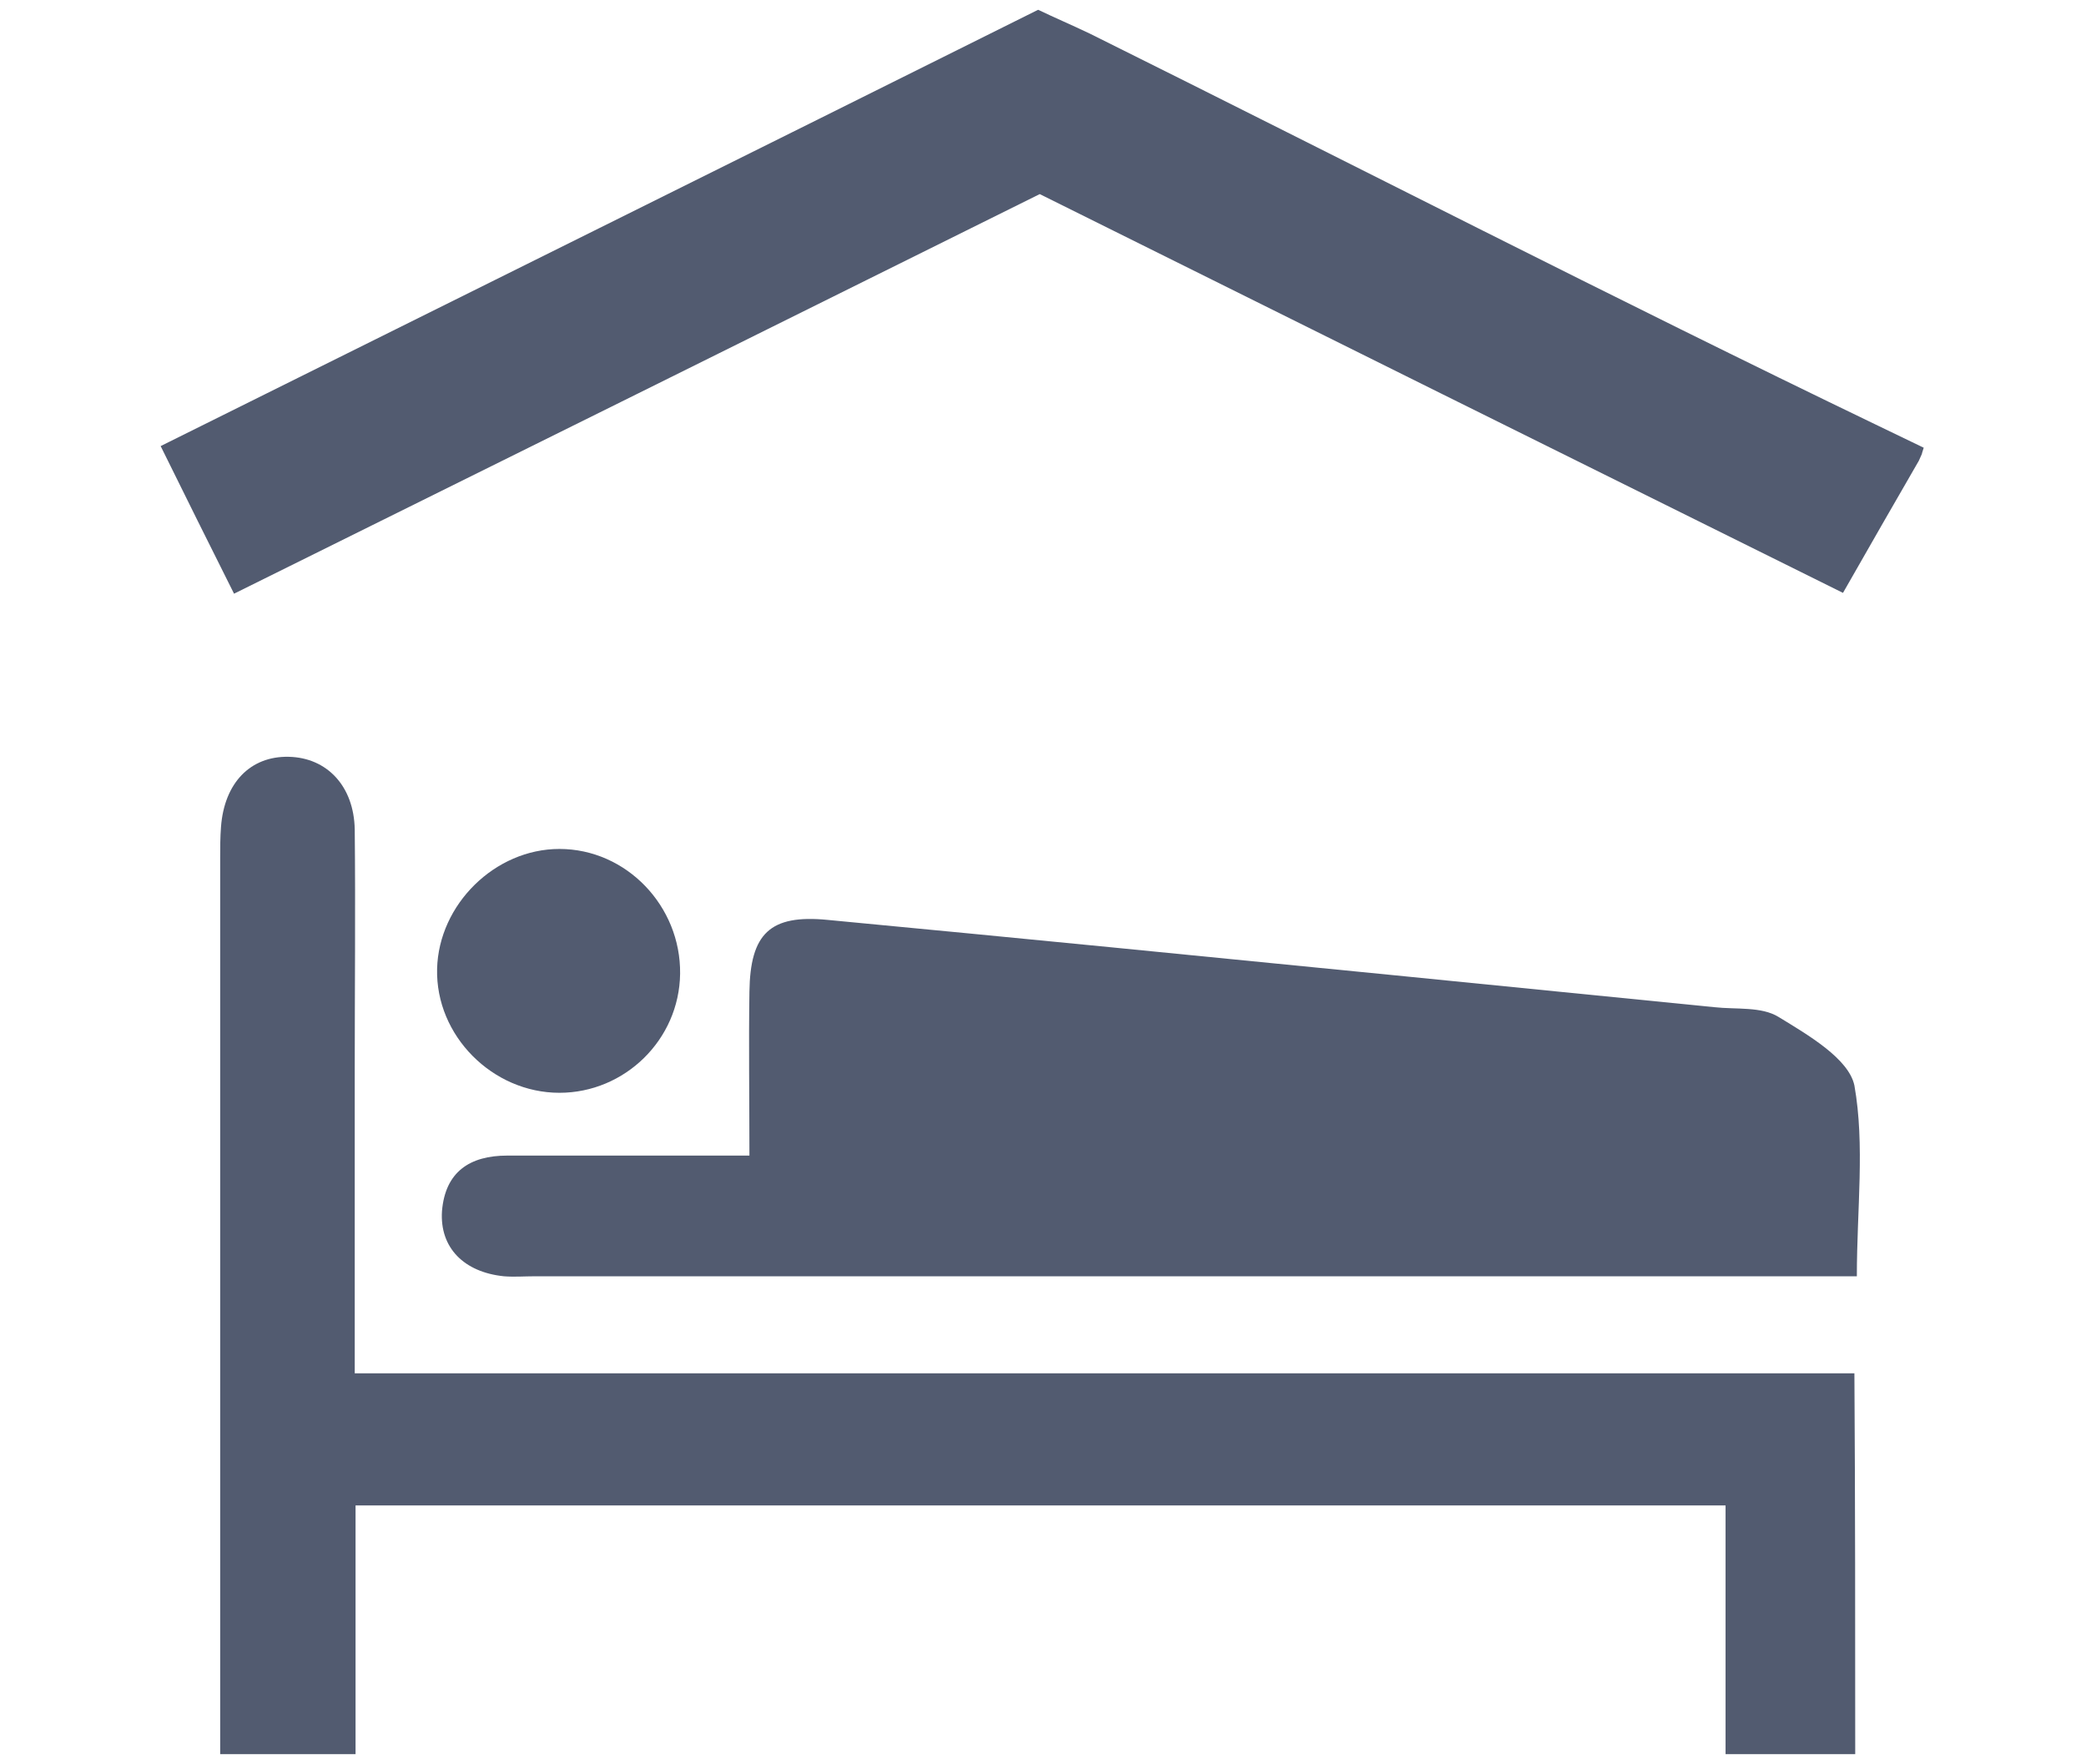
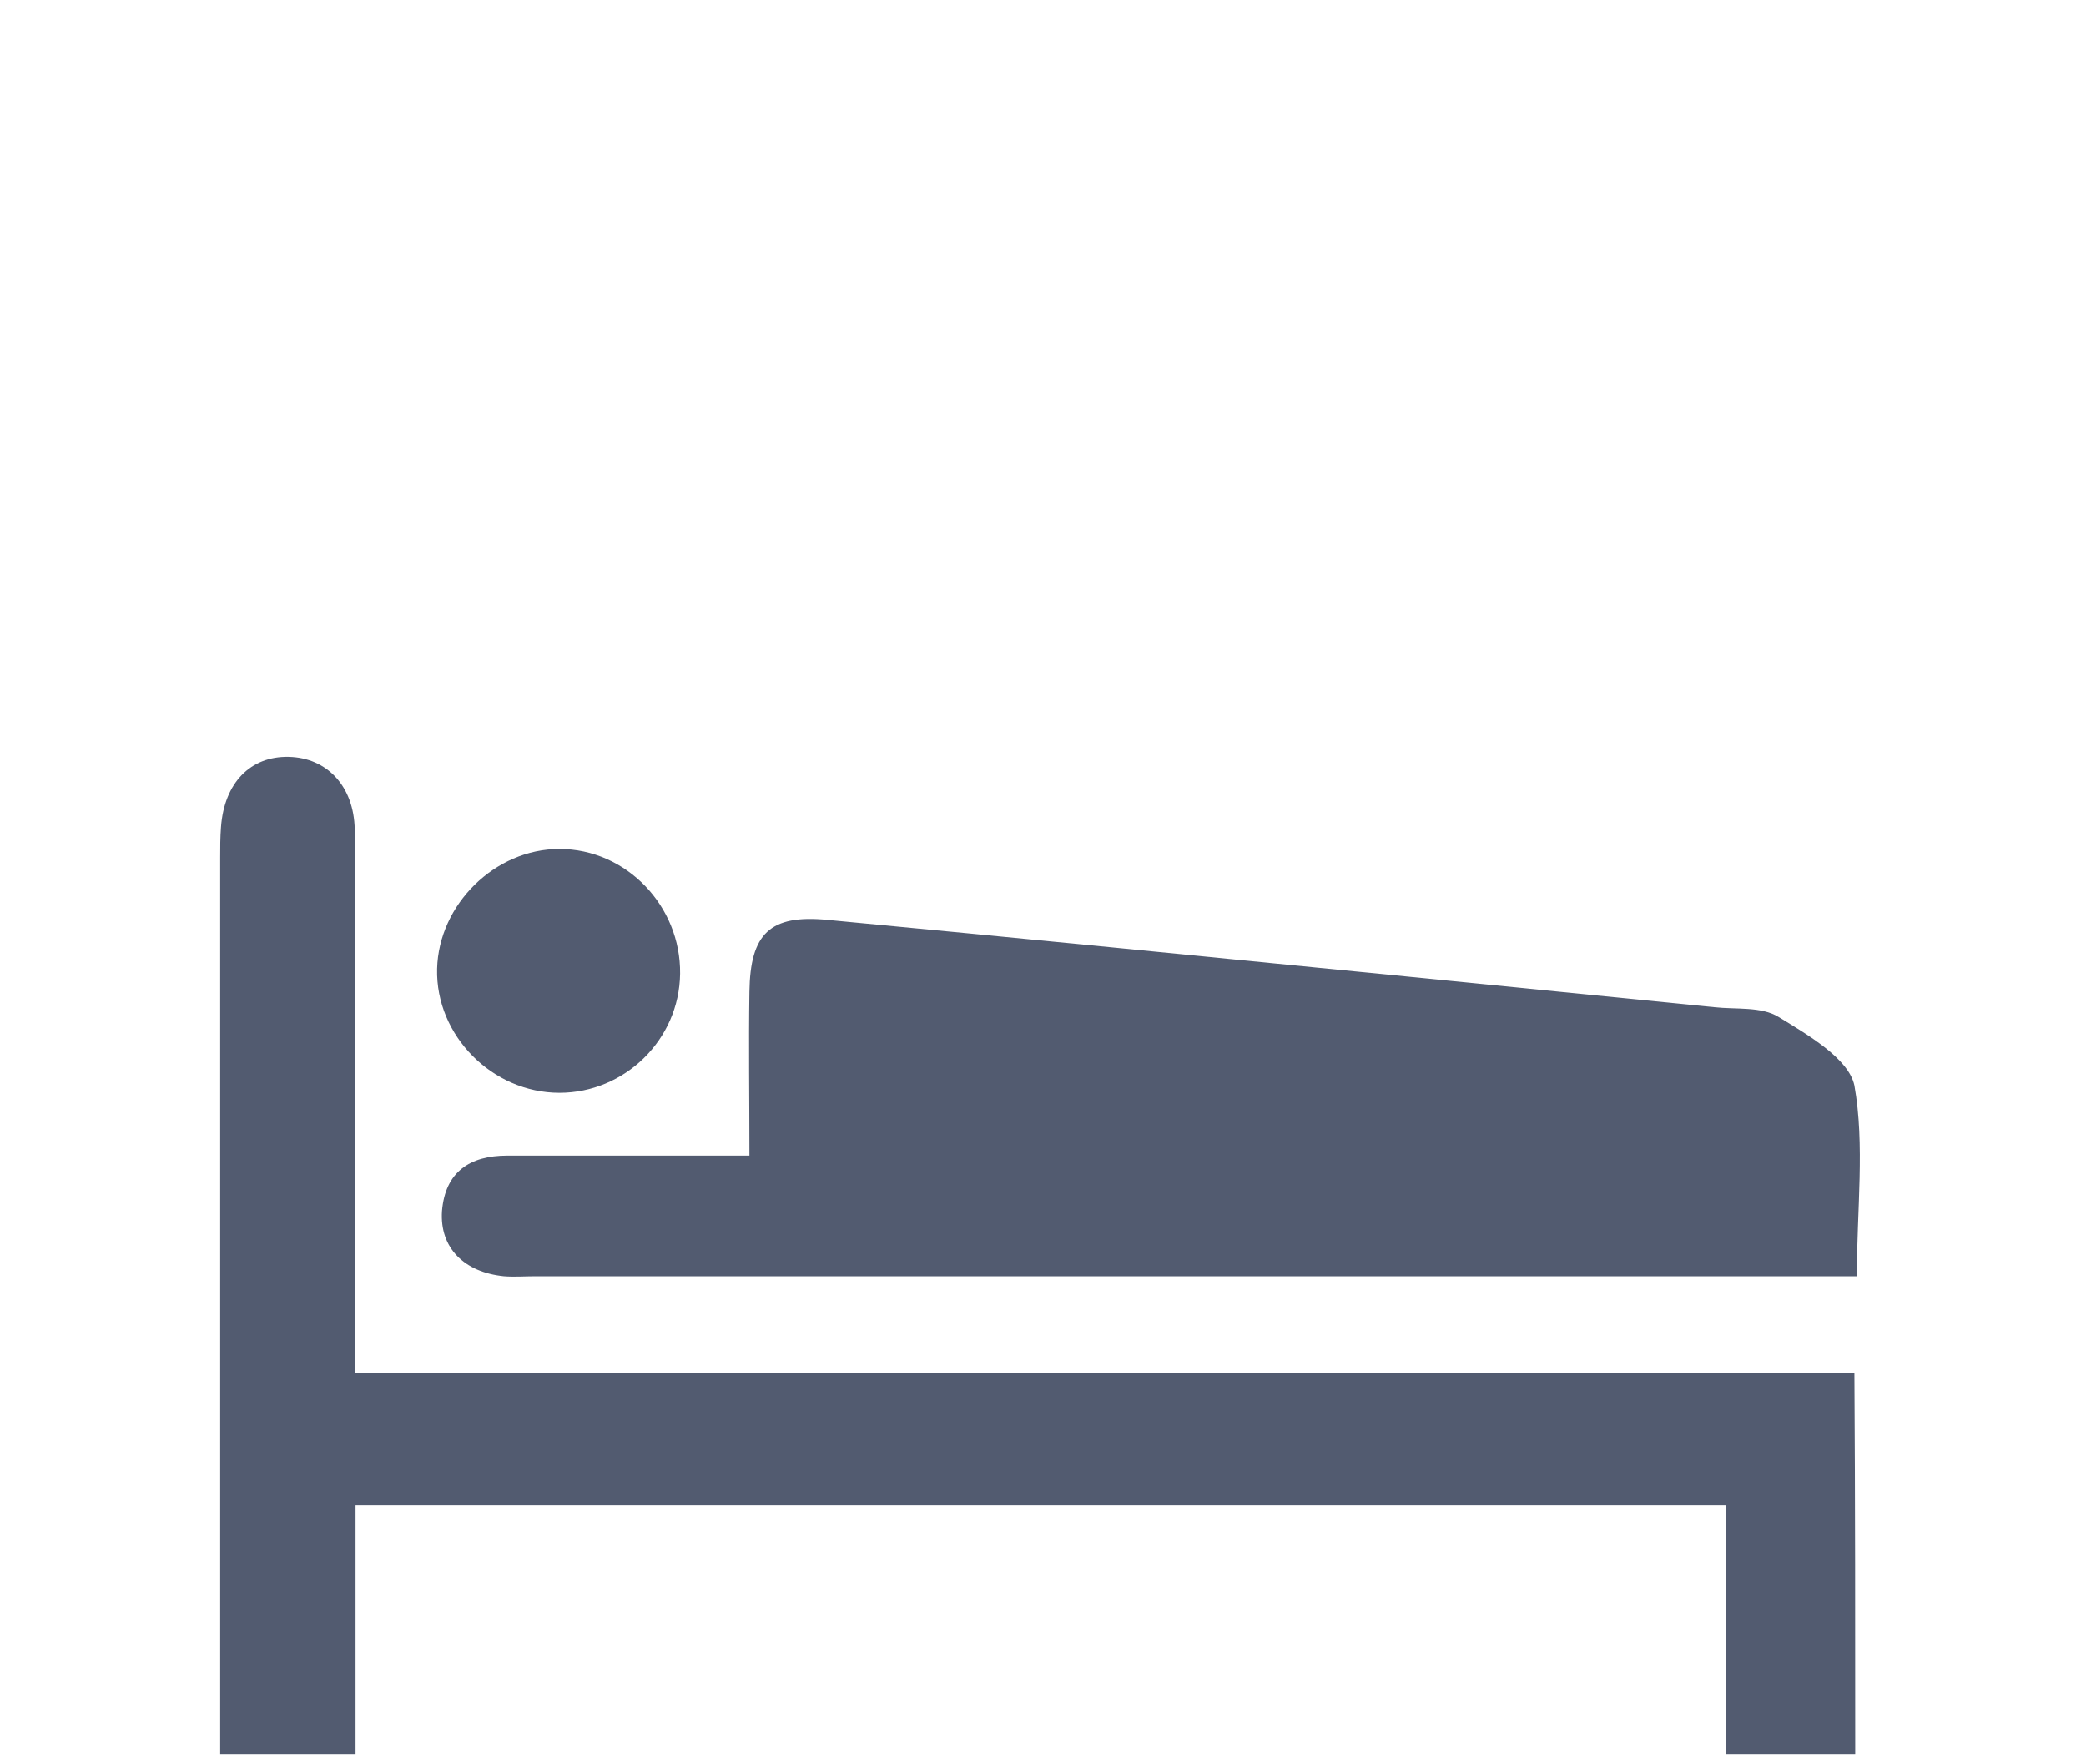
<svg xmlns="http://www.w3.org/2000/svg" version="1.1" id="Layer_1" x="0px" y="0px" viewBox="0 0 255.8 216.3" style="enable-background:new 0 0 255.8 216.3;" xml:space="preserve">
  <style type="text/css">
	.st0{display:none;}
	.st1{display:inline;fill:#C1C1C1;}
	.st2{display:inline;fill:#F7F7F7;}
	.st3{fill:#525B70;}
	.st4{display:inline;}
	.st5{fill:#E8D7CC;}
	.st6{display:inline;fill:#BFBFBF;}
	.st7{display:inline;fill:#B1B1B1;}
</style>
  <g class="st0">
    <path class="st1" d="M158.3,76.7c-2,1.8-3.4,3-5,4.4c1,1.3,1.9,2.5,2.8,3.5c12.4,13.7,24.9,27.4,37.3,41.1c2,2.2,3.9,4.6,5.4,7.1   c4.6,7.9,3.2,13-4.9,17.2c-1.7,0.9-4.9,0.8-6.5-0.3c-4.1-2.5-8.1-5.4-11.3-8.8c-11.9-12.8-23.5-25.9-35.2-39   c-1.6-1.7-3.1-3.4-5-5.5c-1.6,1.4-3,2.7-4.8,4.2c6.3,7.1,12.4,13.9,18.5,20.7c6.4,7.1,12.9,13.9,19,21.2c3.2,3.8,5.9,8.1,8,12.6   c3.9,8.1,2.2,12.8-5.6,16.9c-1.2,0.6-3.3,0.5-4.6-0.2c-2.2-1.1-4.4-2.6-5.9-4.5c-4.8-5.6-10.2-9.7-18.1-7.5   c-0.4-12.9-8.6-22.3-20.5-24.1c-1.9-12.4-9.3-20.9-20.8-22.9c1.7-7.7-3.7-12.4-8.3-17.4c-6.1-6.6-13.9-7.1-20.8-1.1   c-9.1,7.8-18,15.8-27.3,24.1C32,107.7,23,94.6,18.6,78.6C11.8,54,22,28.4,44.2,13c26.6-18.5,61.4-13.8,83.3,0.7   c-0.9,1-1.6,2-2.6,2.8c-13.5,11.4-27,22.7-40.5,34.1c-2.4,2-4.9,4.2-6.7,6.7c-4.4,6.3-1.5,14.5,5.9,16.3c6.1,1.5,12.5,2.5,18.7,2.8   c2.6,0.1,5.8-1.5,8-3.3c13.1-10.5,26.1-21.3,39.1-32c1.5-1.3,3.1-2.4,5-3.9c2,2.1,3.8,3.9,5.5,5.9c18.5,20.8,37,41.6,55.5,62.4   c1.8,2,3.5,4,4.9,6.3c4.8,7.9,3,14.1-5.5,17.7c-2.2,0.9-5.7,0.7-7.9-0.3c-2.9-1.4-5.3-4-7.5-6.4c-12.8-14-25.6-28.1-38.3-42.2   C160.1,79.4,159.3,78.1,158.3,76.7z" />
-     <path class="st1" d="M227.9,110.2c-24.3-27.4-48.3-54.5-72.6-81.8c-1.4,1-2.6,1.8-3.7,2.7c-14.7,12-29.2,24.2-44.1,36.1   c-2.2,1.7-5.6,2.5-8.5,2.5c-4.1,0-8.2-1-12.3-1.8c-4.7-1-6-4.5-2.7-8c3.1-3.2,6.8-5.8,10.3-8.7c11.7-9.9,23.4-19.7,34.9-29.9   c9-8,19.3-13.6,30.8-17C184.6-3,205.4,4,222.1,22.7C244.6,47.8,243.6,82.7,227.9,110.2z" />
    <path class="st1" d="M121.1,215.5c-4.5-0.8-11.1-6.1-12.8-10.9c-1.7-4.7,0.7-7.9,4-10.9c8.7-7.9,17.4-15.9,26.1-23.9   c6.4-5.8,10.2-5.6,16,0.8c8.2,9,8.2,9.2-1,17.6c-8.6,7.9-17.1,15.8-25.8,23.5C125.7,213.4,123.3,214.3,121.1,215.5z" />
    <path class="st1" d="M136.6,155.6c-1.7,2.7-2.6,5.2-4.3,6.7c-9.9,9.1-20,18-30.2,26.9c-4.6,4-8.4,3.5-12.6-1.1c-1-1.1-2-2.2-3-3.4   c-4.5-5.1-4.5-8.8,0.5-13.3c9.8-8.8,19.6-17.5,29.6-26.1c4.9-4.2,8.5-3.9,12.8,1.1C132,149.3,134.1,152.3,136.6,155.6z" />
    <path class="st1" d="M95.7,109.9c-1.8,2.8-2.8,5.4-4.6,7c-9.8,9-19.8,17.8-29.9,26.5c-4.6,4-8.5,3.5-12.6-0.9   c-0.2-0.2-0.4-0.5-0.7-0.7c-7.9-8.8-7.8-10.7,1-18.5c8.6-7.6,17.2-15.2,25.8-22.8c5.8-5.1,9.2-4.9,14.3,1   C91.4,103.9,93.3,106.7,95.7,109.9z" />
    <path class="st1" d="M75.6,169.3c-6.3-1.7-9.4-6.5-12.1-11.1c-2.3-3.9,0.5-7.2,3.6-9.9c9.4-8.3,18.7-16.6,28.1-24.8   c5.9-5.1,9.2-4.9,14.4,0.8c0.9,1,1.8,2,2.7,3c4,4.7,4,8.4-0.7,12.6c-10,9-20.2,17.9-30.4,26.7C79.5,167.9,77.3,168.5,75.6,169.3z" />
  </g>
  <g class="st0">
-     <path class="st2" d="M135,208.2c-16.9,0-33.2,0.8-49.5-0.2c-13.8-0.9-27.5-3.8-41.1-6.2c-3.4-0.6-6.7-2.2-9.8-3.8   c-16.1-7.9-19.7-25.4-8.1-39.1c8.8-10.4,20.4-16.8,32.4-22.7c5.4-2.7,11.1-5,16.7-7.3c10.5-4.3,12.9-14.3,5.8-23.3   C65.1,85.1,58.7,61.9,63.9,36c4.4-22,22.3-36,44.3-35.7c22.7,0.3,40.5,15.3,44.1,37.8c3.9,24.8-2.1,47.3-17.7,67   c-3.7,4.7-4.5,9.6-4.1,15.2c0.1,1.6,0.1,3.5-0.7,4.8c-17.6,27.8-16.1,55.2,4.4,81.2C134.3,206.6,134.4,206.9,135,208.2z" />
    <path class="st2" d="M236.2,162.8c0.1,29.3-23.7,53.3-52.9,53.2c-29,0-52.9-23.9-52.9-52.9c-0.1-29.2,24-53.3,53-53.2   C212.5,110.1,236,133.6,236.2,162.8z M175.9,192c5.3,0,9.9,0,15,0c0-7.3,0-14.2,0-21.7c7.5,0,14.4,0,21.5,0c0-5.1,0-9.7,0-14.7   c-7.2,0-14.2,0-21.8,0c0-7.6,0-14.6,0-21.5c-5.2,0-9.8,0-14.9,0c0,7.3,0,14.2,0,21.7c-7.5,0-14.5,0-21.3,0c0,5.1,0,9.7,0,14.9   c7.2,0,14.2,0,21.5,0C175.9,178,175.9,184.9,175.9,192z" />
  </g>
  <g>
-     <path class="st3" d="M235.3,56.5c-3,5.2-6,10.4-9.3,16.2c-32.7-16.2-65.5-32.5-98.5-48.9C94.7,40.1,62,56.3,28.7,72.8   c-3-6-5.9-11.8-9-18.1c36-17.9,71.7-35.6,107.6-53.5c2.1,1,4.2,1.9,6.3,2.9c32.2,16,64.3,32.5,96.7,48.1c5.6,2.7,0,0,5.6,2.7   C235.4,56.4,236,54.9,235.3,56.5z" />
    <path class="st3" d="M227.7,156.5c-2.2,0-4.1,0-6,0c-52,0-104.1,0-156.1,0c-1.3,0-2.5,0.1-3.8,0c-4.9-0.5-7.9-3.5-7.6-8   c0.4-4.8,3.4-6.8,8-6.8c7.9,0,15.8,0,23.7,0c1.8,0,3.5,0,6,0c0-7-0.1-13.6,0-20.1c0.1-7.1,2.5-9.5,9.6-8.8   c23.2,2.2,46.4,4.5,69.6,6.8c13,1.3,26,2.6,39.1,3.9c2.7,0.3,5.8-0.1,7.9,1.2c3.6,2.2,8.6,5.1,9.3,8.4   C228.7,140.4,227.7,148.3,227.7,156.5z" />
    <path class="st3" d="M227.5,215.1c-5.1,0-10.1,0-15.9,0c0-10.1,0-20.2,0-30.5c-56.4,0-111.9,0-168,0c0,10.2,0,20.1,0,30.5   c-5.7,0-10.7,0-16.6,0c0-2.3,0-4.4,0-6.5c0-34.5,0-68.9,0-103.4c0-1.3,0-2.5,0.1-3.8c0.4-5.4,3.6-8.7,8.3-8.6s8,3.6,8.1,8.9   c0.1,9.9,0,19.7,0,29.6c0,12.2,0,24.4,0,37.1c61.4,0,122.4,0,183.9,0C227.5,184.2,227.5,199.5,227.5,215.1z" />
    <path class="st3" d="M83.4,119.4c-0.1,8.1-6.8,14.6-14.8,14.6c-8.2,0-15.2-7-15-15.2c0.2-7.9,7.1-14.7,15-14.7   C76.8,104.1,83.5,111.1,83.4,119.4z" />
  </g>
  <g class="st0">
    <g class="st4">
      <polygon class="st5" points="127.9,0.8 98,78.3 15.1,82.8 79.5,135.2 58.2,215.5 127.9,170.4 197.6,215.5 176.3,135.2 240.8,82.8     157.8,78.3   " />
    </g>
  </g>
  <g class="st0">
    <path class="st6" d="M98.3,216.1c-3.2-0.6-6.4-1-9.5-1.8c-23.3-6.6-37.8-21.8-43.1-45.5c-2-9-1-18.1-0.5-27.2   c1.2-20.4,9.2-38.3,19.6-55.4c1.8-3,3.8-5.9,5.5-9c3.2-5.8,3.7-12.1,3.4-18.5c-1-14.5-5.3-28.2-10.3-41.7c-1.1-2.9-2.4-5.7-3.3-8.7   c-0.5-1.8-0.8-3.7-0.7-5.6c0-2,1.5-2.9,3.4-2.3c1.3,0.4,2.6,1.1,3.8,1.8c32,19.4,63.9,38.7,95.8,58.1c0.7,0.4,1.4,0.9,2.1,1.4   c2.8,2.2,2.5,4.7-0.7,6.2c-1.4,0.7-3.1,1.1-4.6,1.2c-14.8,0.9-29.4,3.4-43.5,8C102,81.5,91.4,89.7,84,102.3c2-0.5,3.9-1,5.8-1.4   c21.2-4.3,39.6,0.9,54.8,16.2c10.8,10.9,16.3,24.3,16.5,39.6c0.2,16.9-5.9,31.4-18.1,43.2c-9.5,9.1-21,14.3-34.1,15.8   c-0.5,0.1-0.9,0.2-1.4,0.4C104.5,216.1,101.4,216.1,98.3,216.1z M69,181.8c2.2-2.3,2.6-5,2.6-7.7c0-10.9-0.1-21.9,0.1-32.8   c0.2-10.7,8.6-16.6,18.8-14.2c6,1.4,10.2,7.3,10.3,13.9c0.1,7.1,0,14.3,0,21.4c0,3.8,0,7.6,0,11.4c0,2.2,1.2,3.3,2.8,2.4   c0.8-0.4,1.4-2,1.4-3.1c0.1-10.3,0-20.6,0.1-30.9c0-1.7,0.1-3.4,0.5-5c2.8-11.5,16.6-13.5,23.6-7.2c3.6,3.2,4.9,7.3,4.9,11.9   c0,10.3,0,20.6,0,30.9c0,3.1,1.1,5.8,2.9,8.4c10.8-14.8,10.5-38.4-5.2-53.4c-16.6-15.8-41-15.9-57.9-0.1   C58.3,142.5,57.6,166.3,69,181.8z M128.5,190.5c-5.2-6.2-7.2-13.3-6.9-21.3c0.3-6.8,0.1-13.7,0.1-20.5c0-2.5,0-5.1,0-7.6   c0-1.2-0.6-2-1.9-2s-2,0.6-2.1,1.8c-0.1,0.8-0.1,1.5-0.1,2.3c0,6.8,0,13.5,0,20.3c0,4.2,0.2,8.5-0.2,12.7   c-0.6,5.8-3.6,10.1-9.3,11.9c-5.2,1.7-10.3,1.1-14.7-2.6c-3.7-3.2-5-7.4-5-12.1c0-10.1,0-20.2,0-30.3c0-0.8,0.2-1.8-0.2-2.5   c-0.4-0.7-1.3-1.5-2-1.6c-1.9-0.1-1.9,1.5-1.9,2.8c0,10.4,0,20.7,0,31.1c0,2.2-0.2,4.4-0.6,6.5c-0.7,4.4-2.8,8.1-5.8,11.2   C91.7,202.2,114.3,202.3,128.5,190.5z" />
    <path class="st6" d="M159.4,199.5c2.8-5.4,5.4-10.6,8.2-15.8c0.3-0.5,1.3-0.9,2.1-0.9c7.3-0.1,14.7-0.1,22,0c1.9,0,3,0,3.6-2.5   c0.9-4,4.9-6.2,9-5.7c3.8,0.5,6.9,3.7,7.1,8c0.2,5.7,0.2,11.4,0,17.1c-0.1,4.1-3.5,7.6-7.2,7.8c-4.7,0.3-8.2-2.2-9-6.7   c-0.3-1.6-1.2-1.4-2.3-1.4c-10.6,0-21.1,0-31.7,0C160.4,199.5,159.9,199.5,159.4,199.5z" />
  </g>
  <g class="st0">
    <path class="st7" d="M0,37.5c0.5-2.4,0.8-4.9,1.4-7.3C3.8,20.7,8,17.7,17.6,19.1c13.3,2,26.5,1.7,39.8,0c16.3-2.1,31.8-6.8,46.6-14   c1.8-0.9,3.5-1.9,5.3-2.8c5.7-3,10.5-2.2,14.8,2.6c4.9,5.4,7.4,12.2,9.5,19c3.8,11.9,6.1,24.2,7.6,36.6c1.2,9.2,2.6,18.6,2.4,27.8   c-0.8,29-12.8,52.7-35.6,70.9c-11.6,9.3-24.3,11.2-38.2,6.3c-31.6-11.2-51.9-33.2-60.6-65.4C4.9,84.2,1.7,68,0.5,51.4   c0-0.6-0.3-1.3-0.5-1.9C0,45.5,0,41.5,0,37.5z M76.3,139.1c8.6-0.1,15.7-2,22.1-6.1c7.9-5.1,12.6-12.4,13.9-21.8   c0.1-0.8-0.4-1.8-0.6-2.7c-0.7,0.4-1.4,0.7-2,1.2c-3.2,2.1-6.2,5-9.8,6.3c-16.3,6-32.9,10.4-50.2,3.6c-1.4-0.5-2,0.2-1.6,1.5   c0.3,0.9,0.8,1.8,1.3,2.7C55.7,134.3,65.4,138.8,76.3,139.1z M101.8,50.8c0,0.1-0.1,0.2-0.1,0.3c-1.4,0.1-2.8,0.1-4.2,0.4   c-6.2,1.2-11.3,3.9-13.6,10.2c-1.4,3.8-0.3,7.2,2.3,10.1c2.4,2.7,5.5,2.3,8.5,1.5c6-1.7,11.4-4.7,16.3-8.4   c4.8-3.6,4.2-9.4-1.4-11.9C107.2,51.9,104.4,51.5,101.8,50.8z M49.1,81.5c2.9-0.2,5-0.3,7.1-0.5c3.4-0.4,5.3-2.4,6.2-5.6   c1.3-5.1-1.3-10-6.6-12.5c-7-3.2-16.8-1.4-22.4,4.1c-4.6,4.5-3.2,10.4,3,12C40.8,80.1,45.4,80.8,49.1,81.5z" />
    <path class="st7" d="M242,87.9c-7.2,0-13.6,0.4-19.9-0.1c-22.9-1.8-44.9-7.5-65.7-17.4c-0.8-0.4-1.7-1.3-1.8-2.1   c-0.8-5.1-1.5-10.2-2.2-15.3c-0.1-0.4,0-0.8,0-1.2c5.1,2.6,10,5.4,15.2,7.7c17.4,7.6,35.7,12.2,54.7,13.6   c5.9,0.4,11.8,0.5,17.7-0.1c11.1-1.1,14.2,5.3,15.3,13c1.4,9.6-0.2,19.1-2,28.5c-3,15.5-6.6,31-12.6,45.6   c-11.9,28.8-33,47.3-63.4,55c-14.1,3.6-25.8-0.7-36.1-10.4c-10.6-10-18.3-21.9-23.4-35.5c-0.3-0.7-0.3-2,0.2-2.4   c3.5-3.3,7-6.5,10.4-9.6c2.1,5.1,4,10.4,6.5,15.4c4.3,8.8,10.3,16.2,17.6,22.7c6.6,5.9,13.9,7.7,22.4,5.4   c28-7.4,46.1-25.2,55.1-52.4c4.7-14.4,8.6-29,10.8-44C241.5,99,241.6,93.6,242,87.9z" />
    <path class="st7" d="M194.6,183.4c-15.4-14.4-32.4-18.7-52.3-12.9c0.2-0.7,0.4-1.6,0.8-2.3c5.7-10.4,18.5-15.8,30.9-13.1   c12,2.6,20.2,12.2,20.9,24.5C194.8,180.9,194.7,182.1,194.6,183.4z" />
    <path class="st7" d="M208.8,135.4c-2.5-0.8-7.3-2-11.9-3.8c-5.3-2.1-6.7-4.9-5.9-9.3c0.9-4.5,4.8-8.2,9.5-8   c2.9,0.1,6.1,1.1,8.7,2.5c3.9,2.2,6.6,5.8,8.3,10C219.6,131.9,216.8,135.7,208.8,135.4z" />
    <path class="st7" d="M150.5,120c1.2-4.8,2.4-9.5,3.6-14.1c0.1-0.5,0.8-1.1,1.4-1.2c5.1-1.7,10.1-1.7,14.9,1.1   c4.9,2.8,6.7,8.1,4.6,13c-1,2.3-2.6,3.7-5.2,4.1C164.8,123.7,155.5,122.4,150.5,120z" />
  </g>
</svg>